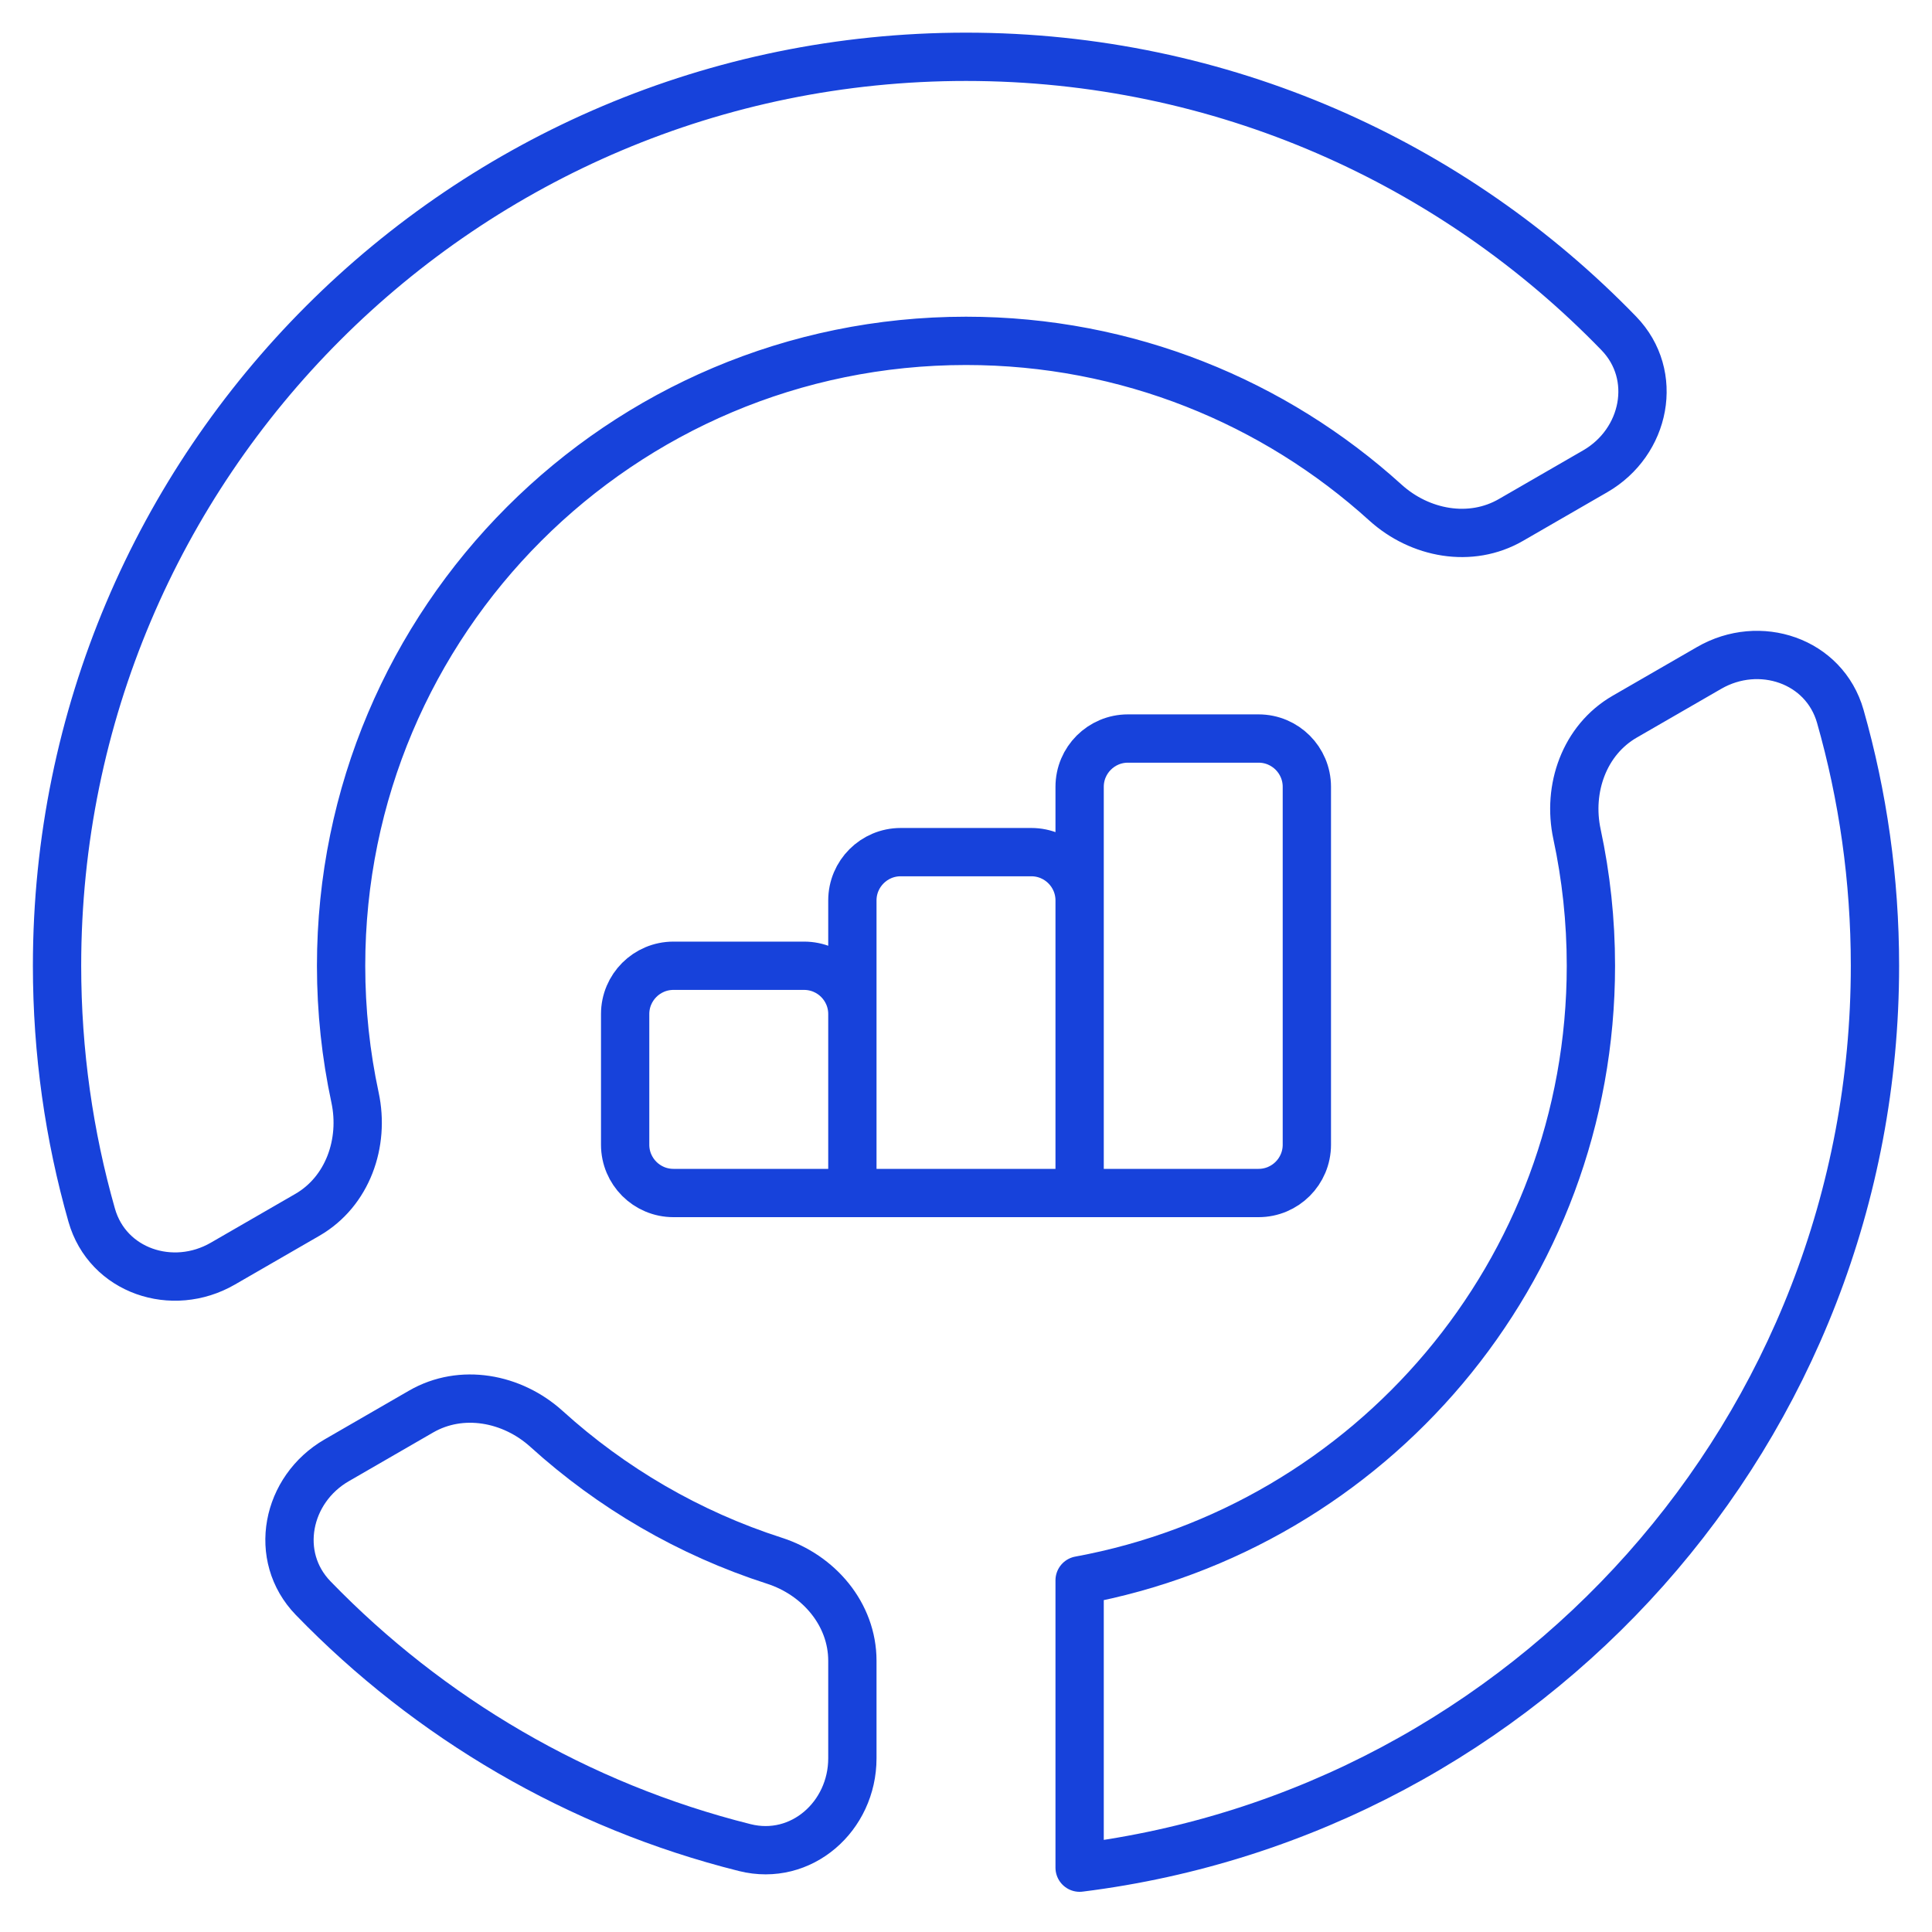
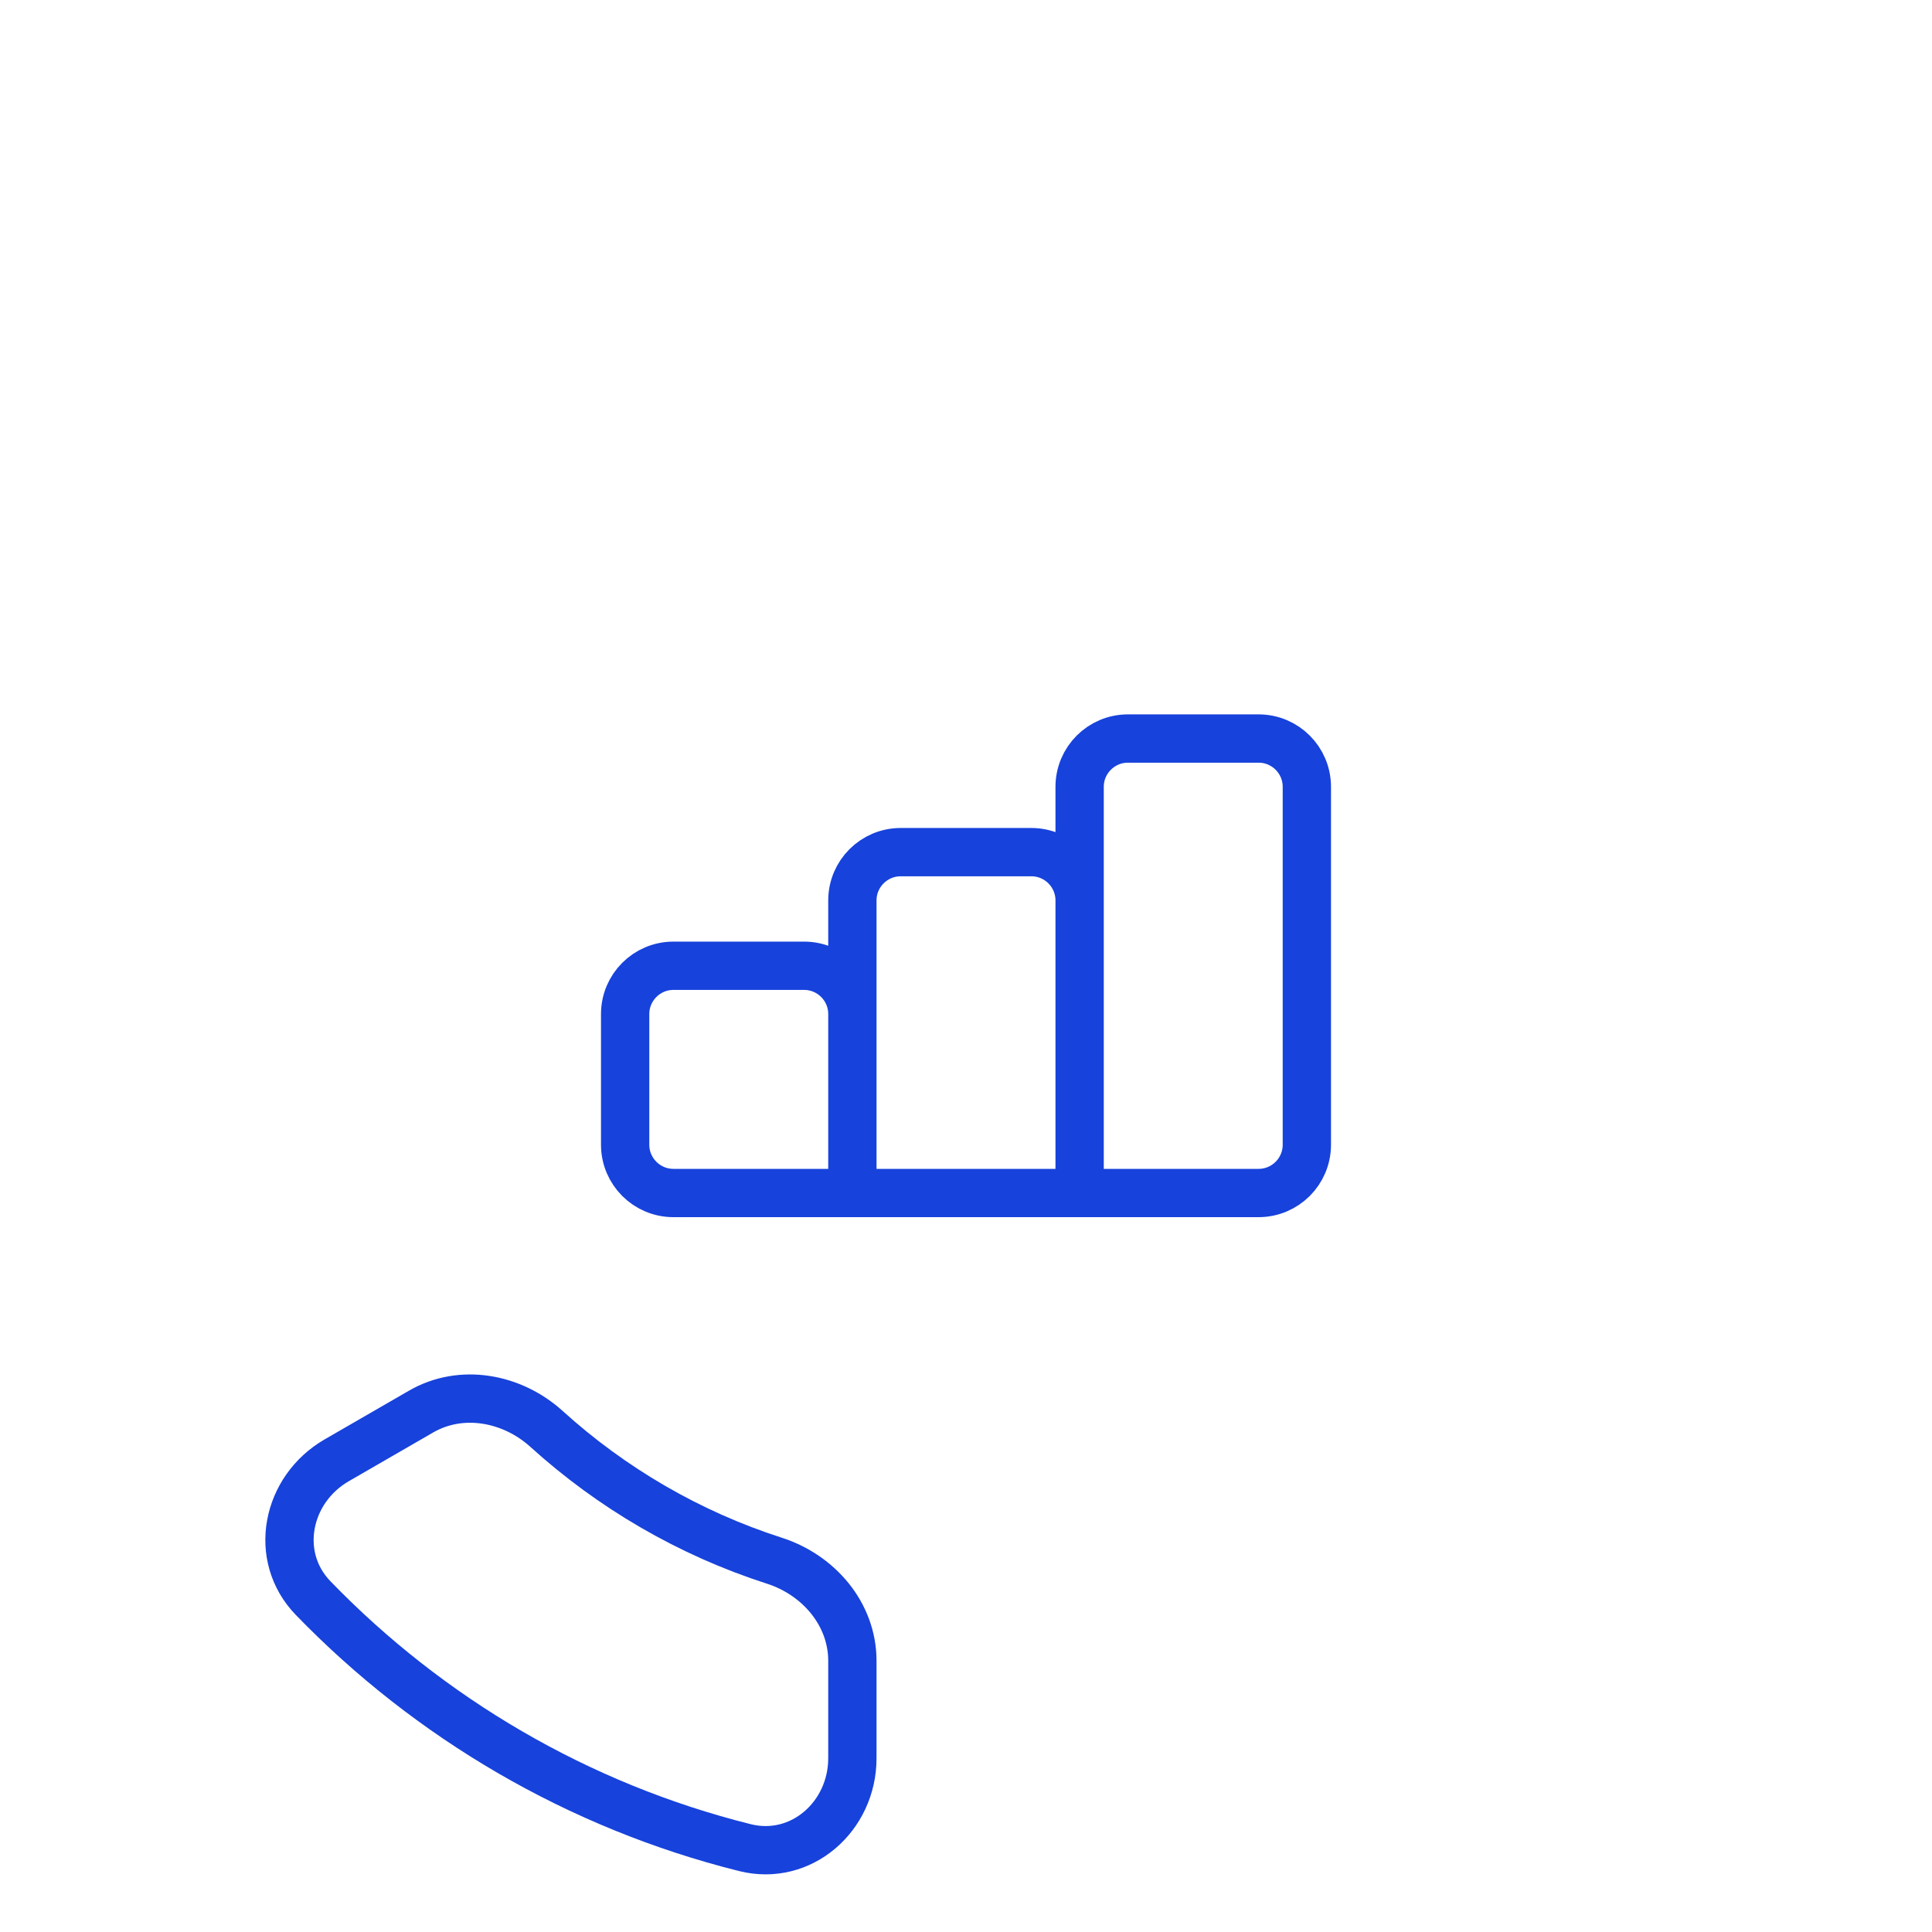
<svg xmlns="http://www.w3.org/2000/svg" width="80" height="80" viewBox="0 0 80 80" fill="none">
  <path d="M44.705 49.4H52.114C53.219 49.4 54.114 48.504 54.114 47.4V32.581C54.114 31.476 53.219 30.581 52.114 30.581H46.705C45.6 30.581 44.705 31.476 44.705 32.581V49.4ZM44.705 49.4V37.285C44.705 36.181 43.809 35.285 42.705 35.285H37.295C36.191 35.285 35.295 36.181 35.295 37.285V49.4M44.705 49.4H35.295M35.295 49.4V41.99C35.295 40.886 34.4 39.99 33.295 39.99H27.886C26.781 39.99 25.886 40.886 25.886 41.99V47.4C25.886 48.504 26.781 49.4 27.886 49.4H35.295ZM35.295 68.771V72.806C35.295 75.212 33.178 77.089 30.844 76.506C23.93 74.777 17.773 71.136 12.969 66.177C11.292 64.447 11.858 61.671 13.944 60.467L17.436 58.45C19.106 57.486 21.205 57.877 22.633 59.171C25.324 61.609 28.529 63.488 32.066 64.626C33.904 65.217 35.295 66.84 35.295 68.771Z" stroke="#1742DB" stroke-width="2" stroke-miterlimit="10" stroke-linejoin="round" />
-   <path d="M67.275 29.676C65.605 30.64 64.895 32.654 65.3 34.54C65.677 36.297 65.876 38.12 65.876 39.99C65.876 52.675 56.749 63.226 44.705 65.439V77.336C63.271 75.021 77.638 59.184 77.638 39.99C77.638 36.409 77.137 32.945 76.203 29.663C75.544 27.348 72.858 26.452 70.774 27.656L67.275 29.676ZM14.124 39.99C14.124 25.699 25.709 14.114 40 14.114C46.684 14.114 52.775 16.649 57.366 20.809C58.795 22.104 60.894 22.495 62.563 21.531L66.056 19.514C68.142 18.31 68.707 15.533 67.031 13.803C60.19 6.742 50.608 2.352 40 2.352C19.213 2.352 2.362 19.203 2.362 39.99C2.362 43.572 2.863 47.036 3.797 50.318C4.456 52.633 7.142 53.529 9.226 52.325L12.725 50.305C14.395 49.341 15.105 47.327 14.7 45.441C14.323 43.684 14.124 41.86 14.124 39.99Z" stroke="#1742DB" stroke-width="2" stroke-miterlimit="10" stroke-linejoin="round" />
</svg>